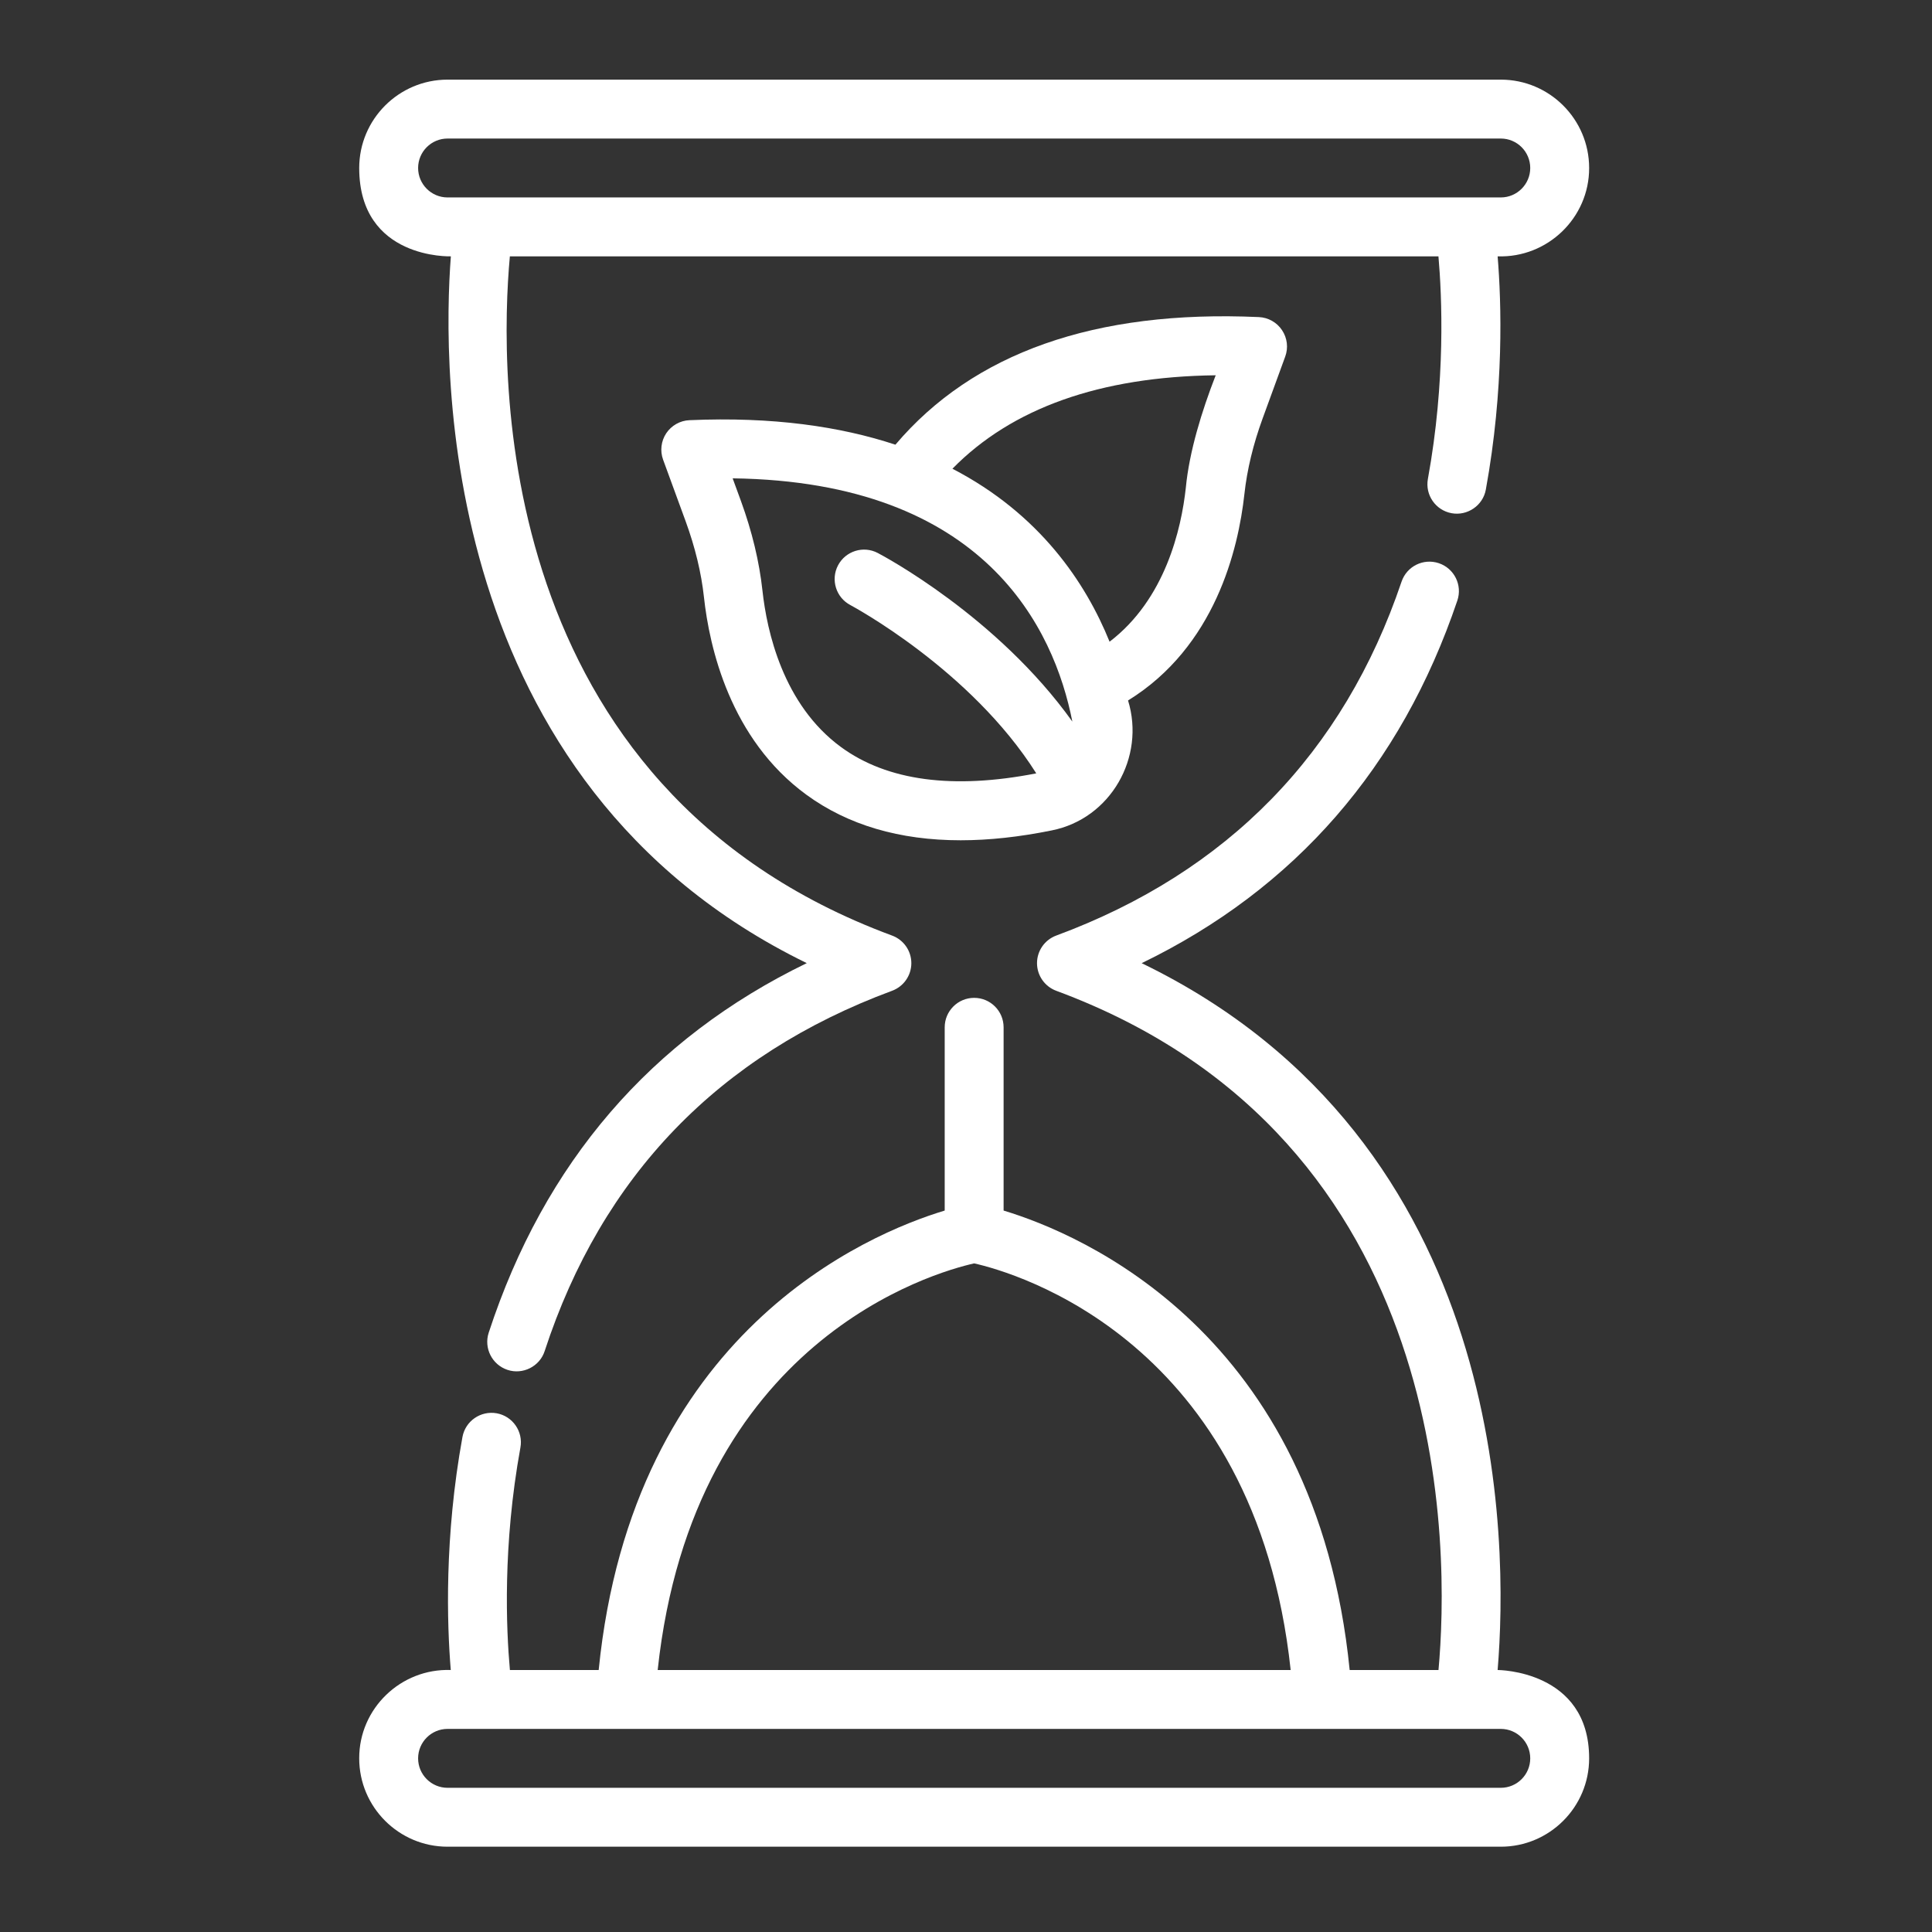
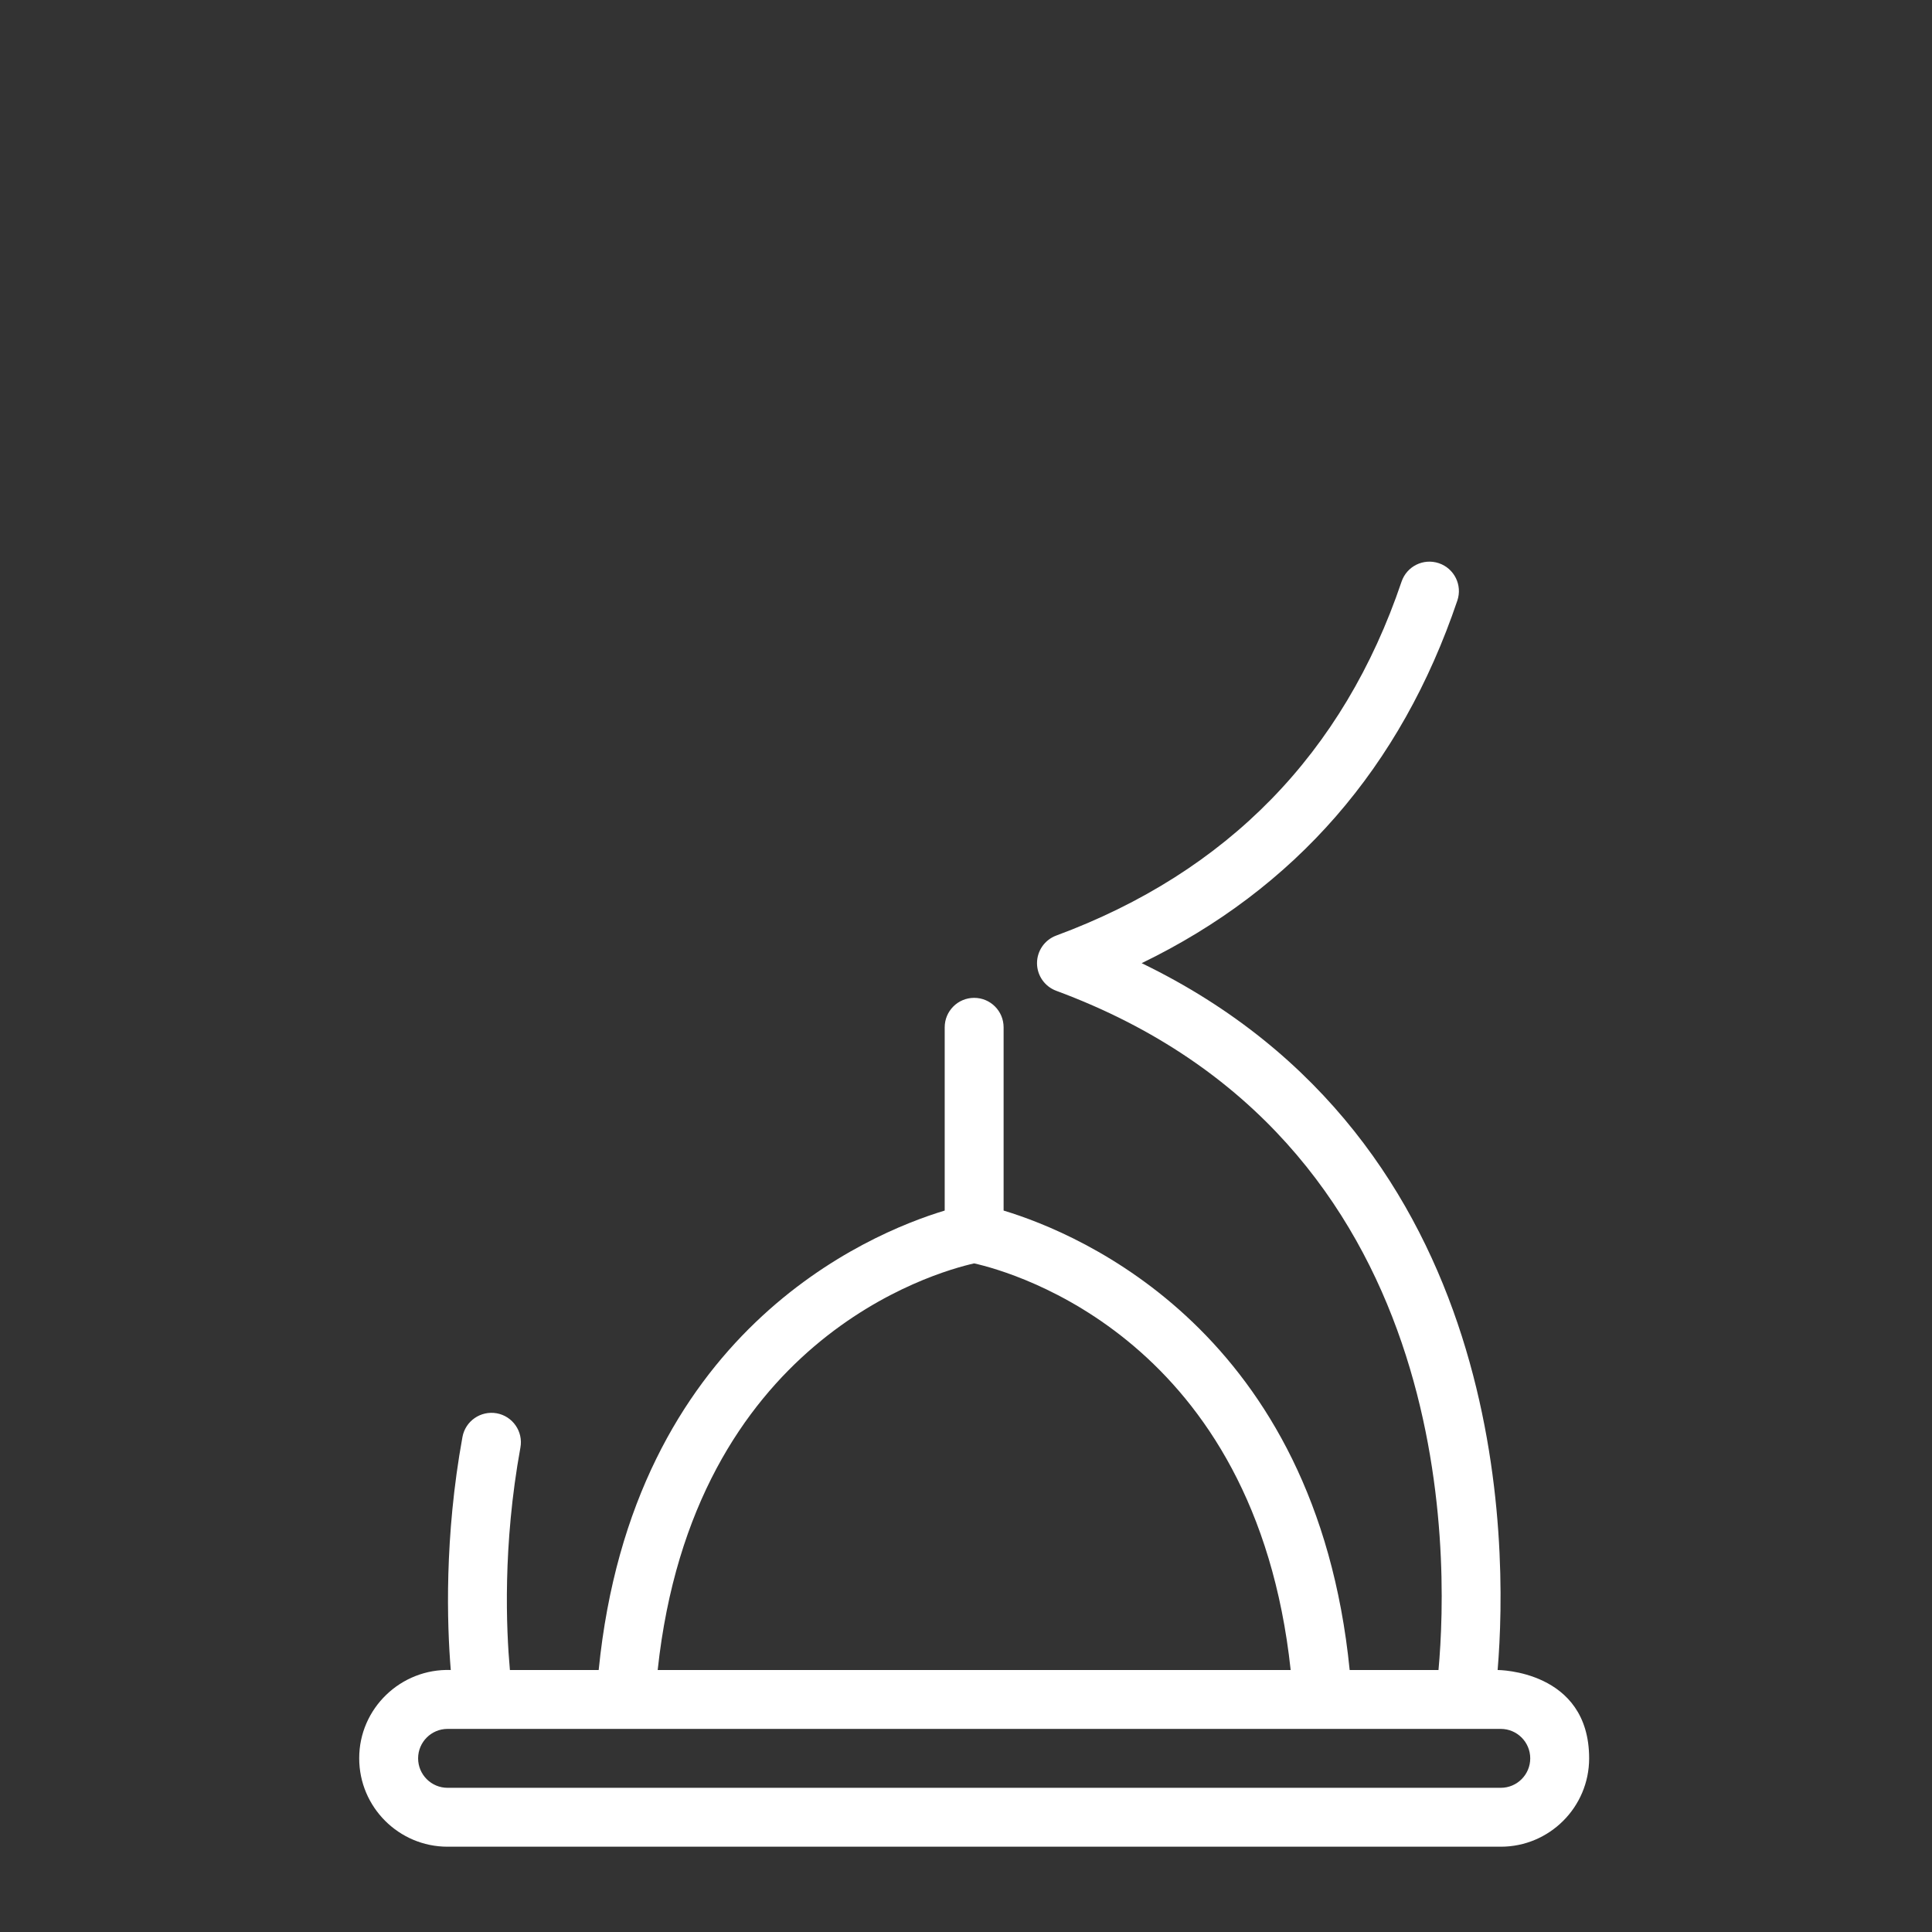
<svg xmlns="http://www.w3.org/2000/svg" width="41" height="41" viewBox="0 0 41 41" fill="none">
  <rect x="0" y="0" width="41" height="41" fill="#333333" stroke="none" />
  <path d="M31.782 35.44C32.005 32.762 32.051 24.227 24.228 20.44C27.482 18.862 29.732 16.279 30.927 12.745C31.038 12.417 30.862 12.063 30.535 11.952C30.206 11.842 29.854 12.017 29.743 12.344C28.512 15.984 26.047 18.51 22.415 19.854C22.17 19.945 22.007 20.178 22.007 20.44C22.007 20.701 22.17 20.935 22.415 21.026C30.922 24.174 30.751 32.982 30.527 35.44H28.642C27.926 28.273 22.933 26.184 21.298 25.69V21.801C21.298 21.456 21.019 21.176 20.673 21.176C20.328 21.176 20.048 21.456 20.048 21.801V25.69C18.413 26.184 13.421 28.273 12.705 35.44H10.821C10.743 34.575 10.665 32.802 11.044 30.719C11.106 30.38 10.881 30.054 10.541 29.992C10.201 29.932 9.876 30.156 9.814 30.495C9.427 32.622 9.486 34.466 9.566 35.44C8.508 35.403 7.62 36.256 7.623 37.315C7.623 38.349 8.464 39.19 9.498 39.19H31.849C32.883 39.19 33.724 38.349 33.724 37.315C33.724 35.44 31.782 35.44 31.782 35.44ZM20.673 26.811C21.52 27.001 26.637 28.439 27.39 35.44H13.957C14.71 28.436 19.831 27 20.673 26.811ZM31.849 37.94H9.498C9.153 37.94 8.873 37.66 8.873 37.315C8.873 36.97 9.153 36.69 9.498 36.69H31.849C32.194 36.69 32.474 36.97 32.474 37.315C32.474 37.66 32.194 37.94 31.849 37.94Z" fill="white" />
-   <path d="M9.568 5.44C9.387 7.799 9.275 16.614 17.121 20.439C13.819 22.039 11.552 24.671 10.371 28.282C10.264 28.61 10.443 28.963 10.771 29.071C11.09 29.178 11.453 29.002 11.559 28.671C12.773 24.959 15.253 22.387 18.931 21.026C19.177 20.935 19.34 20.701 19.34 20.44C19.34 20.178 19.177 19.945 18.931 19.854C10.425 16.707 10.594 7.91 10.82 5.44H30.526C30.6 6.282 30.681 8.088 30.302 10.164C30.24 10.503 30.465 10.829 30.805 10.891C31.137 10.953 31.472 10.73 31.532 10.388C31.92 8.258 31.863 6.424 31.782 5.44C32.839 5.476 33.726 4.624 33.724 3.565C33.724 2.531 32.883 1.69 31.849 1.69H9.498C8.464 1.69 7.623 2.531 7.623 3.565C7.623 5.511 9.568 5.44 9.568 5.44ZM9.498 2.94H31.849C32.194 2.94 32.474 3.22 32.474 3.565C32.474 3.909 32.194 4.19 31.849 4.19H9.498C9.153 4.19 8.873 3.909 8.873 3.565C8.873 3.22 9.153 2.94 9.498 2.94Z" fill="white" />
-   <path d="M26.408 10.486C26.464 9.969 26.595 9.427 26.796 8.877L27.274 7.568C27.343 7.381 27.318 7.173 27.207 7.007C27.097 6.841 26.914 6.738 26.715 6.729C23.232 6.572 20.65 7.493 19.002 9.437C17.832 9.051 16.4 8.84 14.632 8.917C14.433 8.925 14.25 9.029 14.139 9.194C14.029 9.36 14.004 9.568 14.072 9.755L14.551 11.064C14.752 11.615 14.883 12.156 14.939 12.673C15.054 13.73 15.49 15.68 17.112 16.865C17.994 17.509 19.091 17.832 20.388 17.832C20.988 17.832 21.632 17.762 22.317 17.623C23.569 17.376 24.31 16.07 23.939 14.865C25.785 13.726 26.279 11.66 26.408 10.486ZM17.849 15.855C16.615 14.953 16.274 13.389 16.181 12.538C16.114 11.92 15.96 11.28 15.725 10.635L15.548 10.151C20.91 10.222 22.37 13.35 22.757 15.313C21.162 13.081 18.743 11.795 18.627 11.735C18.323 11.575 17.945 11.692 17.784 11.998C17.624 12.303 17.742 12.681 18.047 12.841C18.074 12.856 20.598 14.203 21.991 16.412C20.223 16.757 18.829 16.571 17.849 15.855ZM23.547 13.618C23.04 12.366 22.067 10.909 20.212 9.947C21.473 8.661 23.344 7.994 25.799 7.964C25.502 8.728 25.238 9.585 25.165 10.35C25.07 11.226 24.728 12.717 23.547 13.618Z" fill="white" />
</svg>